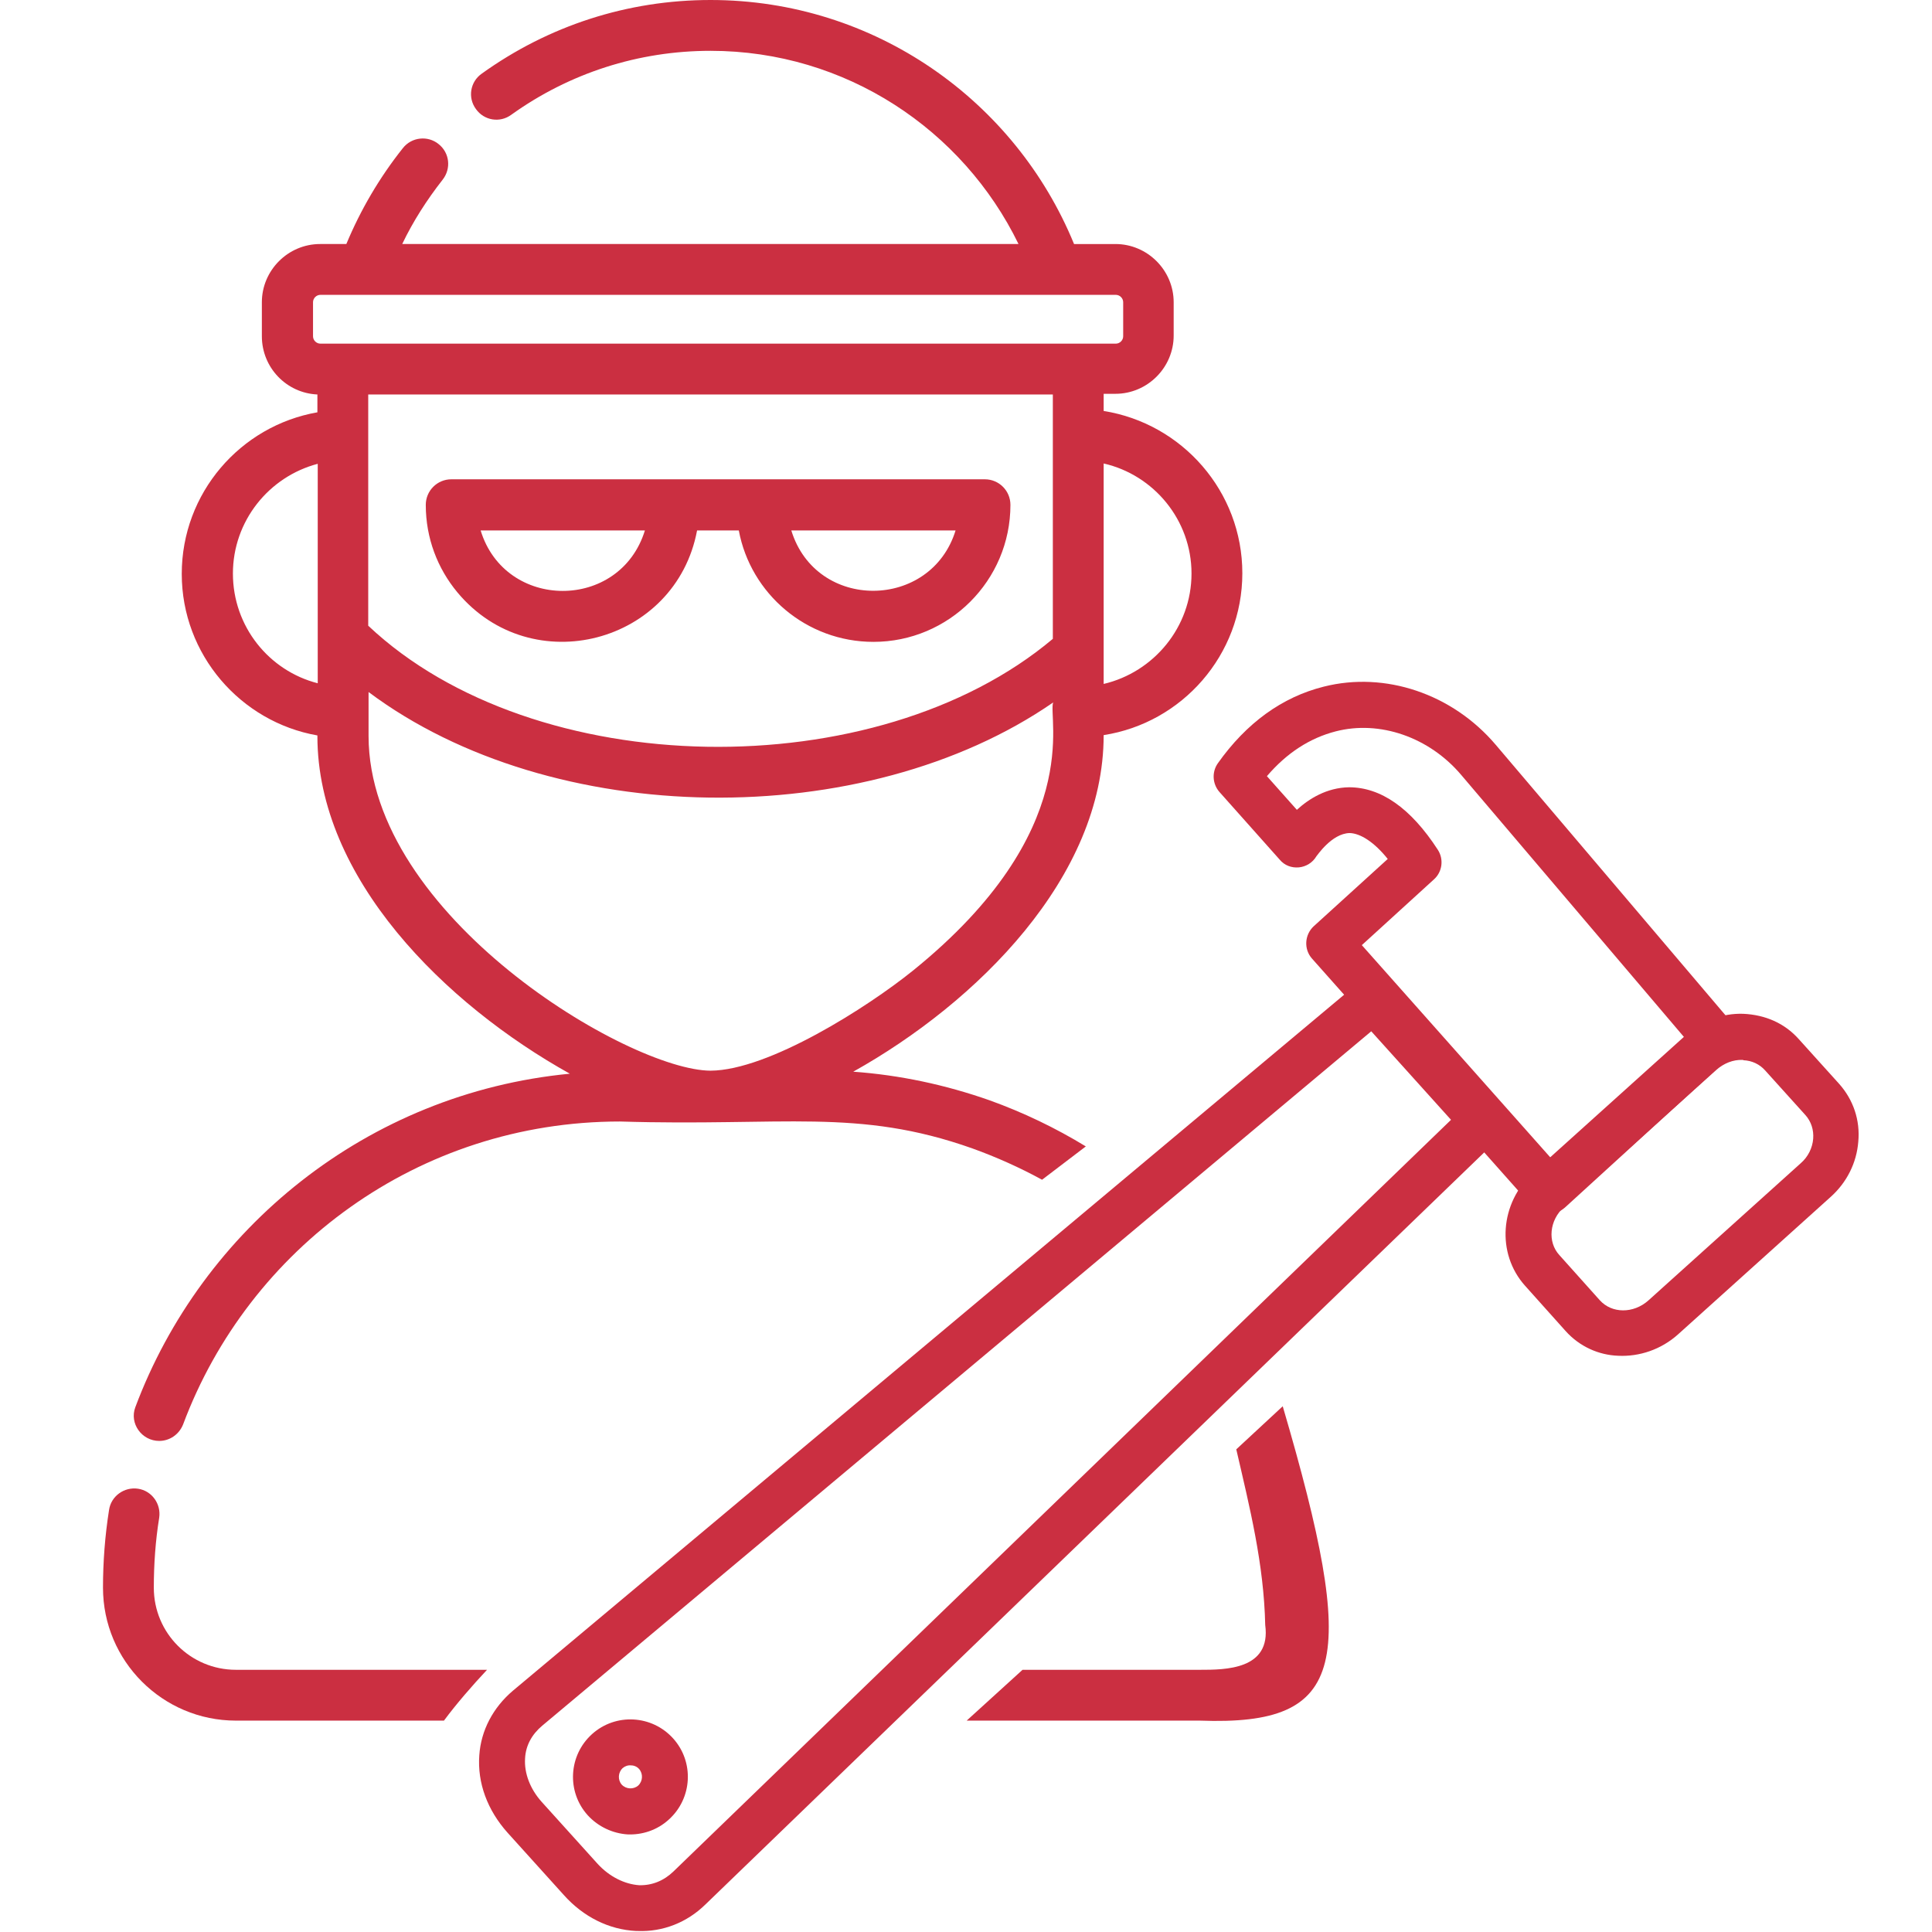
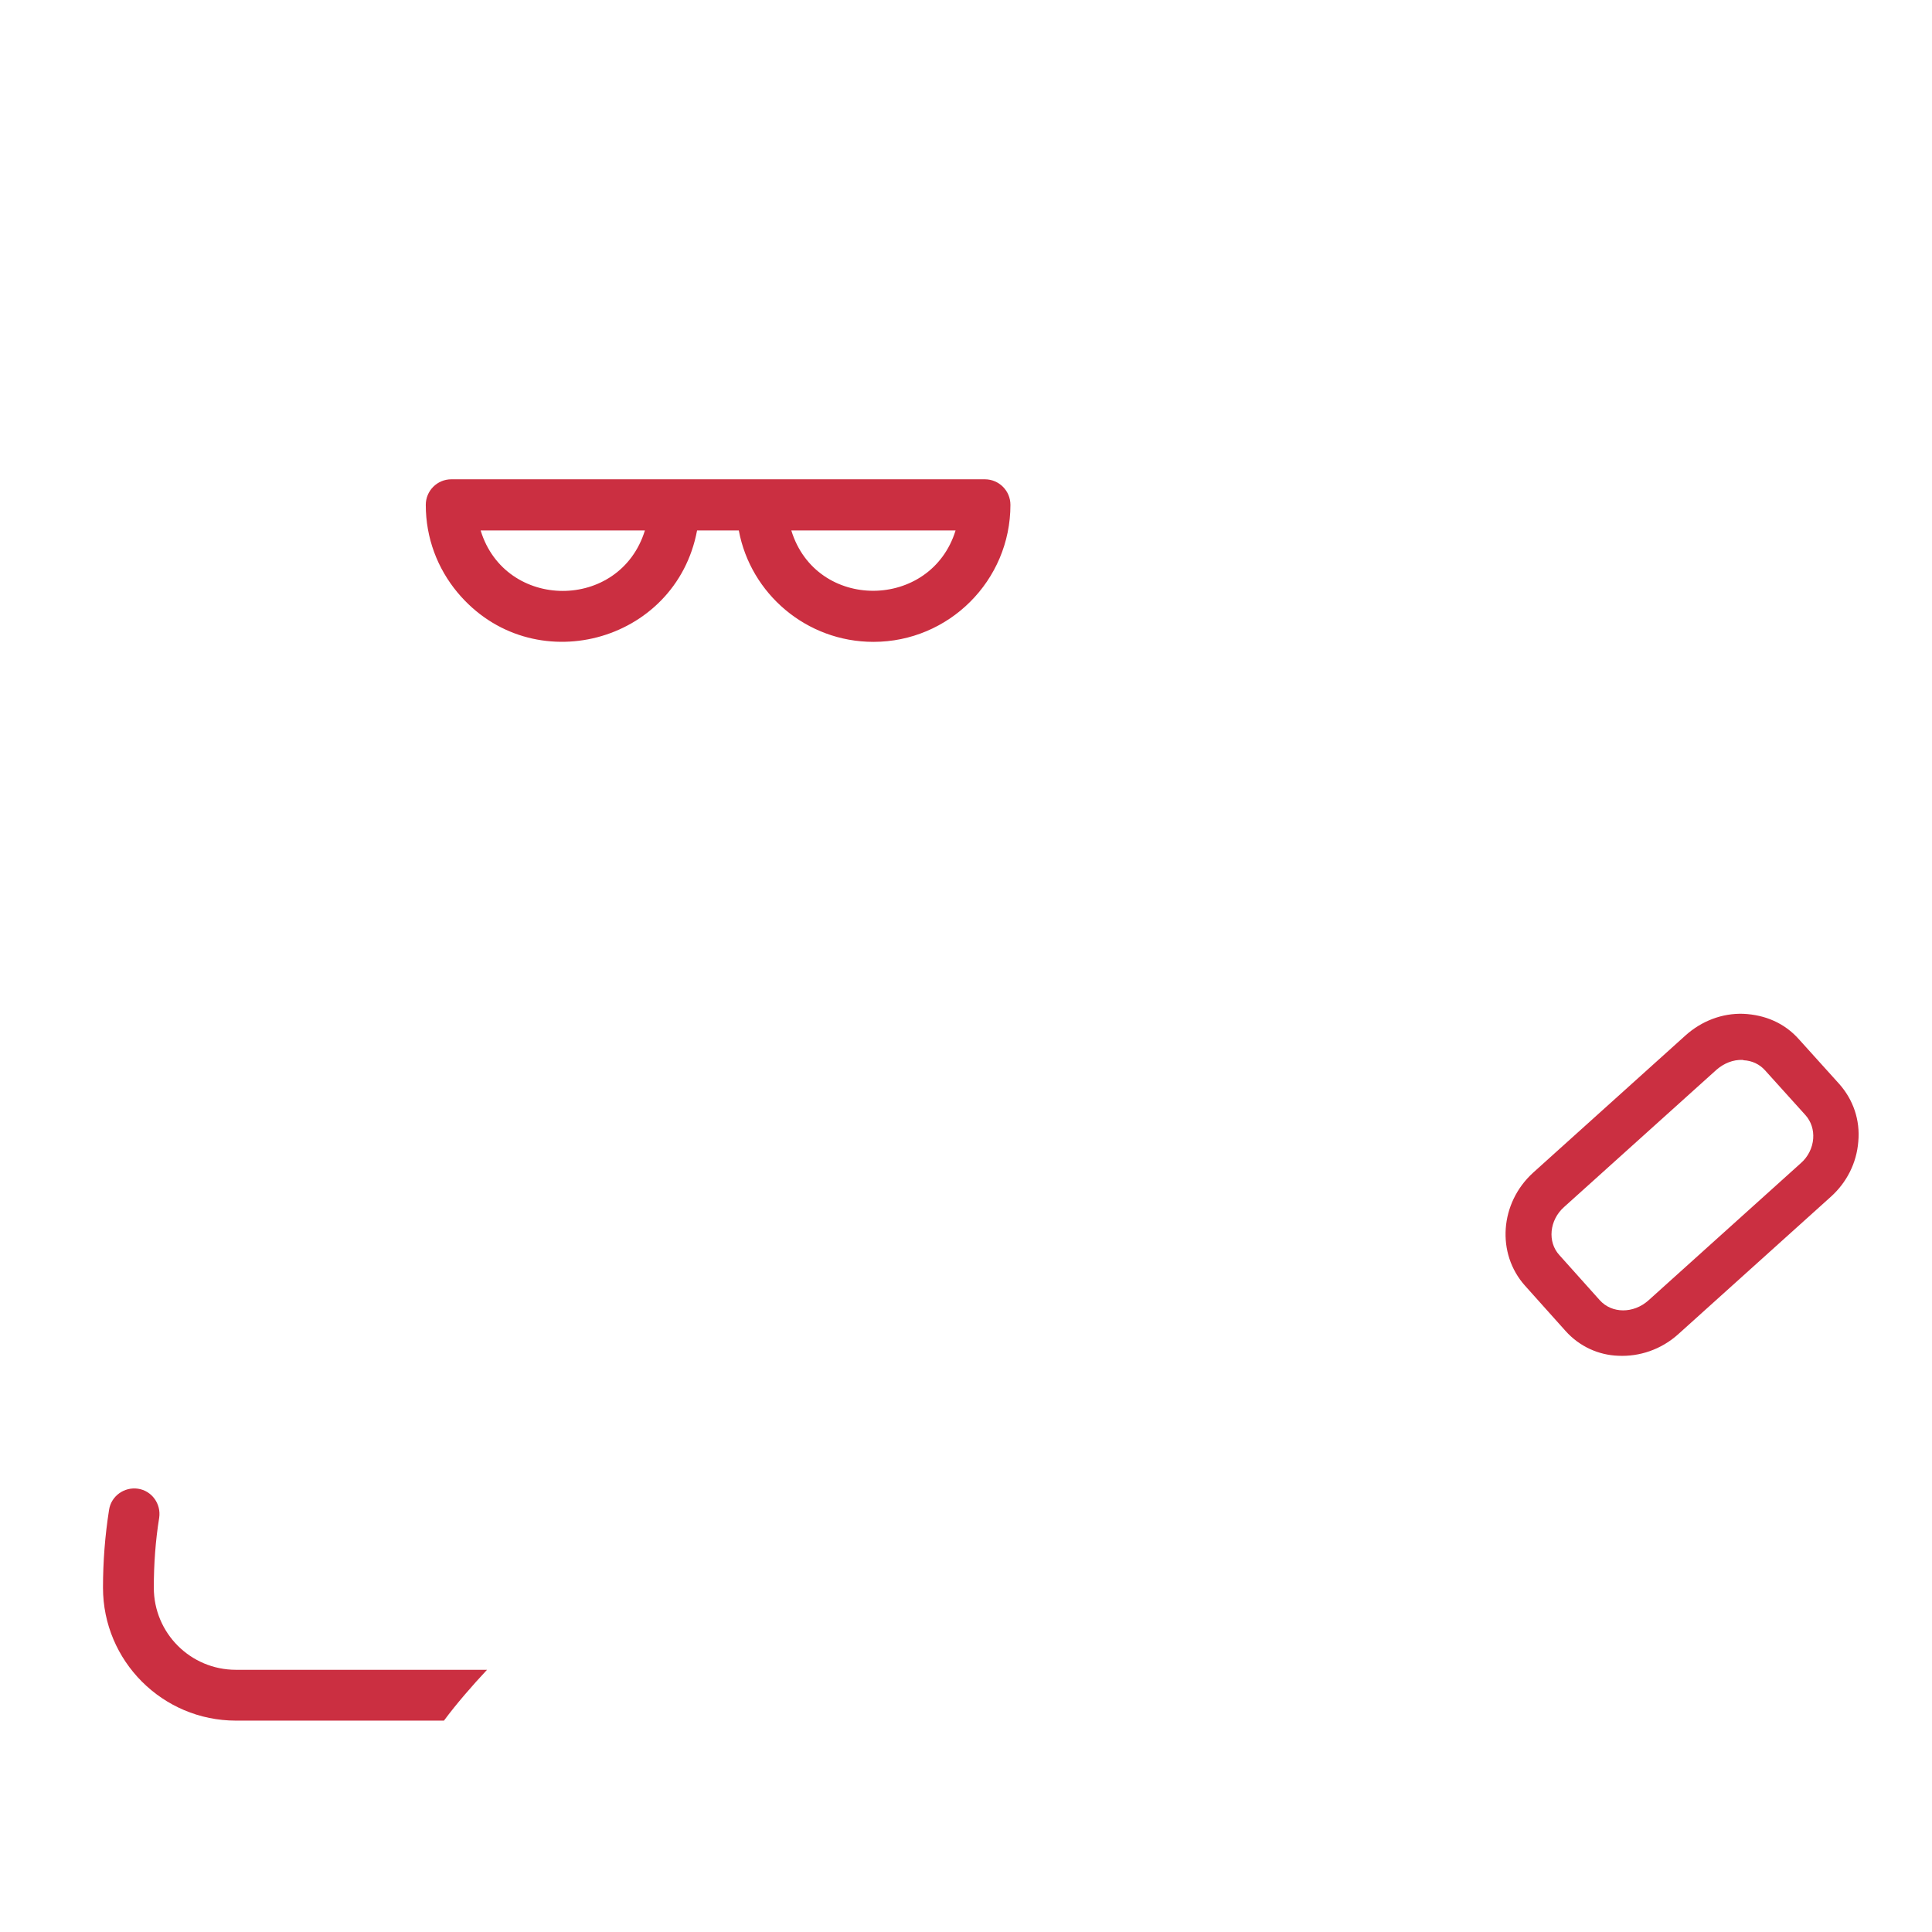
<svg xmlns="http://www.w3.org/2000/svg" version="1.1" id="Layer_1" x="0px" y="0px" viewBox="0 0 574 574" style="enable-background:new 0 0 574 574;" xml:space="preserve">
  <style type="text/css"> .st0{fill:#CB2F41;} </style>
  <path class="st0" d="M207.1,157.6h12.4c3.5,18.8,20.1,33.1,40,33.1c22.4,0,40.7-18.2,40.7-40.7c0-4.2-3.4-7.6-7.6-7.6 c-12.5,0-136.9,0-158.5,0c-4.2,0-7.6,3.4-7.6,7.6c0,9.9,3.5,18.9,9.4,26C158,202.5,200.8,191.2,207.1,157.6z M283.9,157.6 c-7.3,23.7-41.4,24.1-48.8,0H283.9z M191.6,157.6c-7.4,24-41.5,23.9-48.8,0H191.6z" />
  <g>
-     <path class="st0" d="M167.5,563l-16.7-18.5c-6-6.7-9-14.8-8.4-23c0.5-7.4,4.1-14.2,10-19.2l251.4-210.5c2.8-2.4,7-2.1,9.4,0.7 l32.5,36.1c2.5,2.7,2.3,6.9-0.3,9.5L209.6,565.8c-5.5,5.4-12.7,8.2-20.1,7.9c-0.2,0-0.3,0-0.5,0C180.9,573.3,173.3,569.5,167.5,563 z M407.4,306.4L161.1,512.7c-3.1,2.6-4.9,5.9-5.1,9.7c-0.3,4.4,1.5,9.1,4.9,12.9l16.7,18.5c3.5,3.8,8,6,12.3,6.3 c3.8,0.1,7.3-1.3,10.2-4.1l231-223.3L407.4,306.4z M174.6,539.3c-6.3-7-5.7-17.8,1.3-24.1s17.8-5.7,24.1,1.3s5.7,17.8-1.3,24.1 c-3.5,3.2-8,4.6-12.3,4.4C182.1,544.7,177.8,542.8,174.6,539.3z M185,525.3c-1.4,1.3-1.5,3.5-0.3,4.9c1.3,1.4,3.5,1.5,4.9,0.3 c1.4-1.3,1.5-3.5,0.3-4.9c-0.6-0.7-1.5-1.1-2.4-1.1C186.6,524.4,185.7,524.7,185,525.3z" />
    <path class="st0" d="M465.1,395.4l-12-13.4c-8.6-9.6-7.5-24.6,2.4-33.6l45.3-40.8c4.8-4.3,10.9-6.6,17.1-6.4 c6.6,0.3,12.3,2.8,16.5,7.5l12,13.3c4.2,4.7,6.3,10.8,5.7,17.2c-0.5,6.3-3.4,12.1-8.2,16.4l-45.3,40.8c-5.1,4.6-11.6,6.7-17.8,6.4 C475,402.6,469.3,400.1,465.1,395.4z M517.7,314.9c-2.8-0.1-5.5,1-7.7,2.9l-45.3,40.8c-4.4,3.9-5,10.4-1.4,14.3l12,13.4 c3.6,4,10,4,14.4,0.1l45.3-40.8c2.2-1.9,3.5-4.6,3.7-7.3c0.2-2.6-0.6-5.1-2.3-7l-12-13.3c-1.6-1.8-3.9-2.9-6.4-3 C517.9,314.9,517.8,314.9,517.7,314.9z" />
-     <path class="st0" d="M455.2,358.4l-65.4-73.6c-2.5-2.8-2.2-7.1,0.5-9.6l22-20c-4-5-8.1-7.6-11.3-7.7c-5.4,0.1-9.8,6.9-9.9,6.9 c-1.1,1.9-3.1,3.1-5.2,3.3c-2.2,0.2-4.3-0.6-5.7-2.3l-17.9-20.1c-2.1-2.4-2.3-5.9-0.5-8.5c8.5-12,19.1-19.7,31.5-22.8 c18.2-4.6,38.2,2.1,51.1,17.3l70.5,83c2.4,2.8,2.1,7-0.6,9.4l-49.4,45.1c-1.4,1.2-3.1,1.9-5,1.8 C458.2,360.6,456.4,359.8,455.2,358.4z M434.1,230.2c-9.5-11.2-24.2-16.3-37.3-12.9c-7.7,2-14.5,6.4-20.4,13.3l8.9,10 c3.6-3.3,8.9-6.6,15.5-6.7c9.4,0,18.3,6.1,26.4,18.6c1.8,2.8,1.3,6.5-1.1,8.7l-21.5,19.6l56.3,63.4l39.5-36L434.1,230.2z" />
  </g>
-   <path class="st0" d="M47.3,428.1c3.1,0,5.9-1.9,7.1-4.9c19.5-52.2,69.8-90,129.8-90c48.6,1.5,70.6-4.1,104.7,8 c7.2,2.6,14.1,5.7,20.7,9.3c4.2-3.2,8.8-6.7,13-9.9c-9-5.5-18.6-10.1-28.6-13.7c-13.1-4.6-26.6-7.5-40.5-8.5 c36.7-20.5,74.4-57.8,74.4-100l0,0c23.3-3.6,41.2-23.8,41.2-48.1s-17.9-44.5-41.2-48.2V117h3.5c9.5,0,17.3-7.8,17.3-17.3v-9.9 c0-9.5-7.8-17.3-17.3-17.3h-12.3C301.7,30,259.9,0,211.1,0c-24.6,0-48.1,7.6-68,21.9c-3.4,2.4-4.2,7.1-1.7,10.5 c2.4,3.4,7.1,4.2,10.5,1.7c17.3-12.4,37.8-19,59.2-19c40.2,0,75,23.5,91.5,57.4H119.5c3.2-6.7,7.3-13.1,12-19.1 c2.6-3.3,2.1-8-1.2-10.6c-3.2-2.6-8-2.1-10.6,1.2c-7,8.8-12.6,18.4-16.8,28.5h-7.8c-9.5,0-17.3,7.8-17.3,17.3v10.1 c0,9.3,7.3,16.9,16.5,17.3v5.3c-22.9,4-40.3,24-40.3,48s17.5,44,40.3,48v0.2c0,42.3,38,79.7,75,100.3 c-60.4,5.8-109.3,46.2-129.1,99.1C38.4,422.9,42.1,428.1,47.3,428.1z M94.4,203c-14.5-3.7-25.2-16.9-25.2-32.6 c0-15.6,10.7-28.8,25.2-32.6V203z M354,170.4c0,15.9-11.2,29.3-26.1,32.8v-65.5C342.8,141.1,354,154.5,354,170.4z M93,99.9V89.8 c0-1.2,1-2.2,2.2-2.2h236.3c1.2,0,2.2,1,2.2,2.2v10.1c0,1.2-1,2.2-2.2,2.2c-46.3,0-146.4,0-236.3,0C94,102.1,93,101.1,93,99.9z M312.8,117.2v72.6c-52.4,44.1-154,42.7-203.4-3.9c0-27.5,0-39.8,0-68.7H312.8z M109.5,218.7v-13.1c54.5,40.8,147.4,41.8,203.4,3.1 c-1.7,4.4,9.8,38.1-41.7,79.7c-13.4,10.8-42.8,29.6-60.1,29.7C186.9,318,109.6,272.2,109.5,218.7z" />
  <g>
    <path class="st0" d="M144.7,496.1H70.1c-13.5,0-24.4-10.9-24.4-24.4c0-7,0.5-14,1.6-20.8c0.6-4.1-2.2-8-6.3-8.6s-8,2.2-8.6,6.3 c-1.2,7.6-1.8,15.4-1.8,23.1c0,21.8,17.7,39.5,39.5,39.5h61.8C135.6,506.2,140.3,500.8,144.7,496.1z" />
-     <path class="st0" d="M381.1,417.8l-13.8,12.8c4,17.3,8.2,34,8.6,52.2c1.8,13.3-11.9,13.3-19.4,13.3h-52.7 c-5.3,4.8-11.1,10.1-16.6,15.1h69.3C400.3,512.8,403.6,494.5,381.1,417.8z" />
  </g>
</svg>